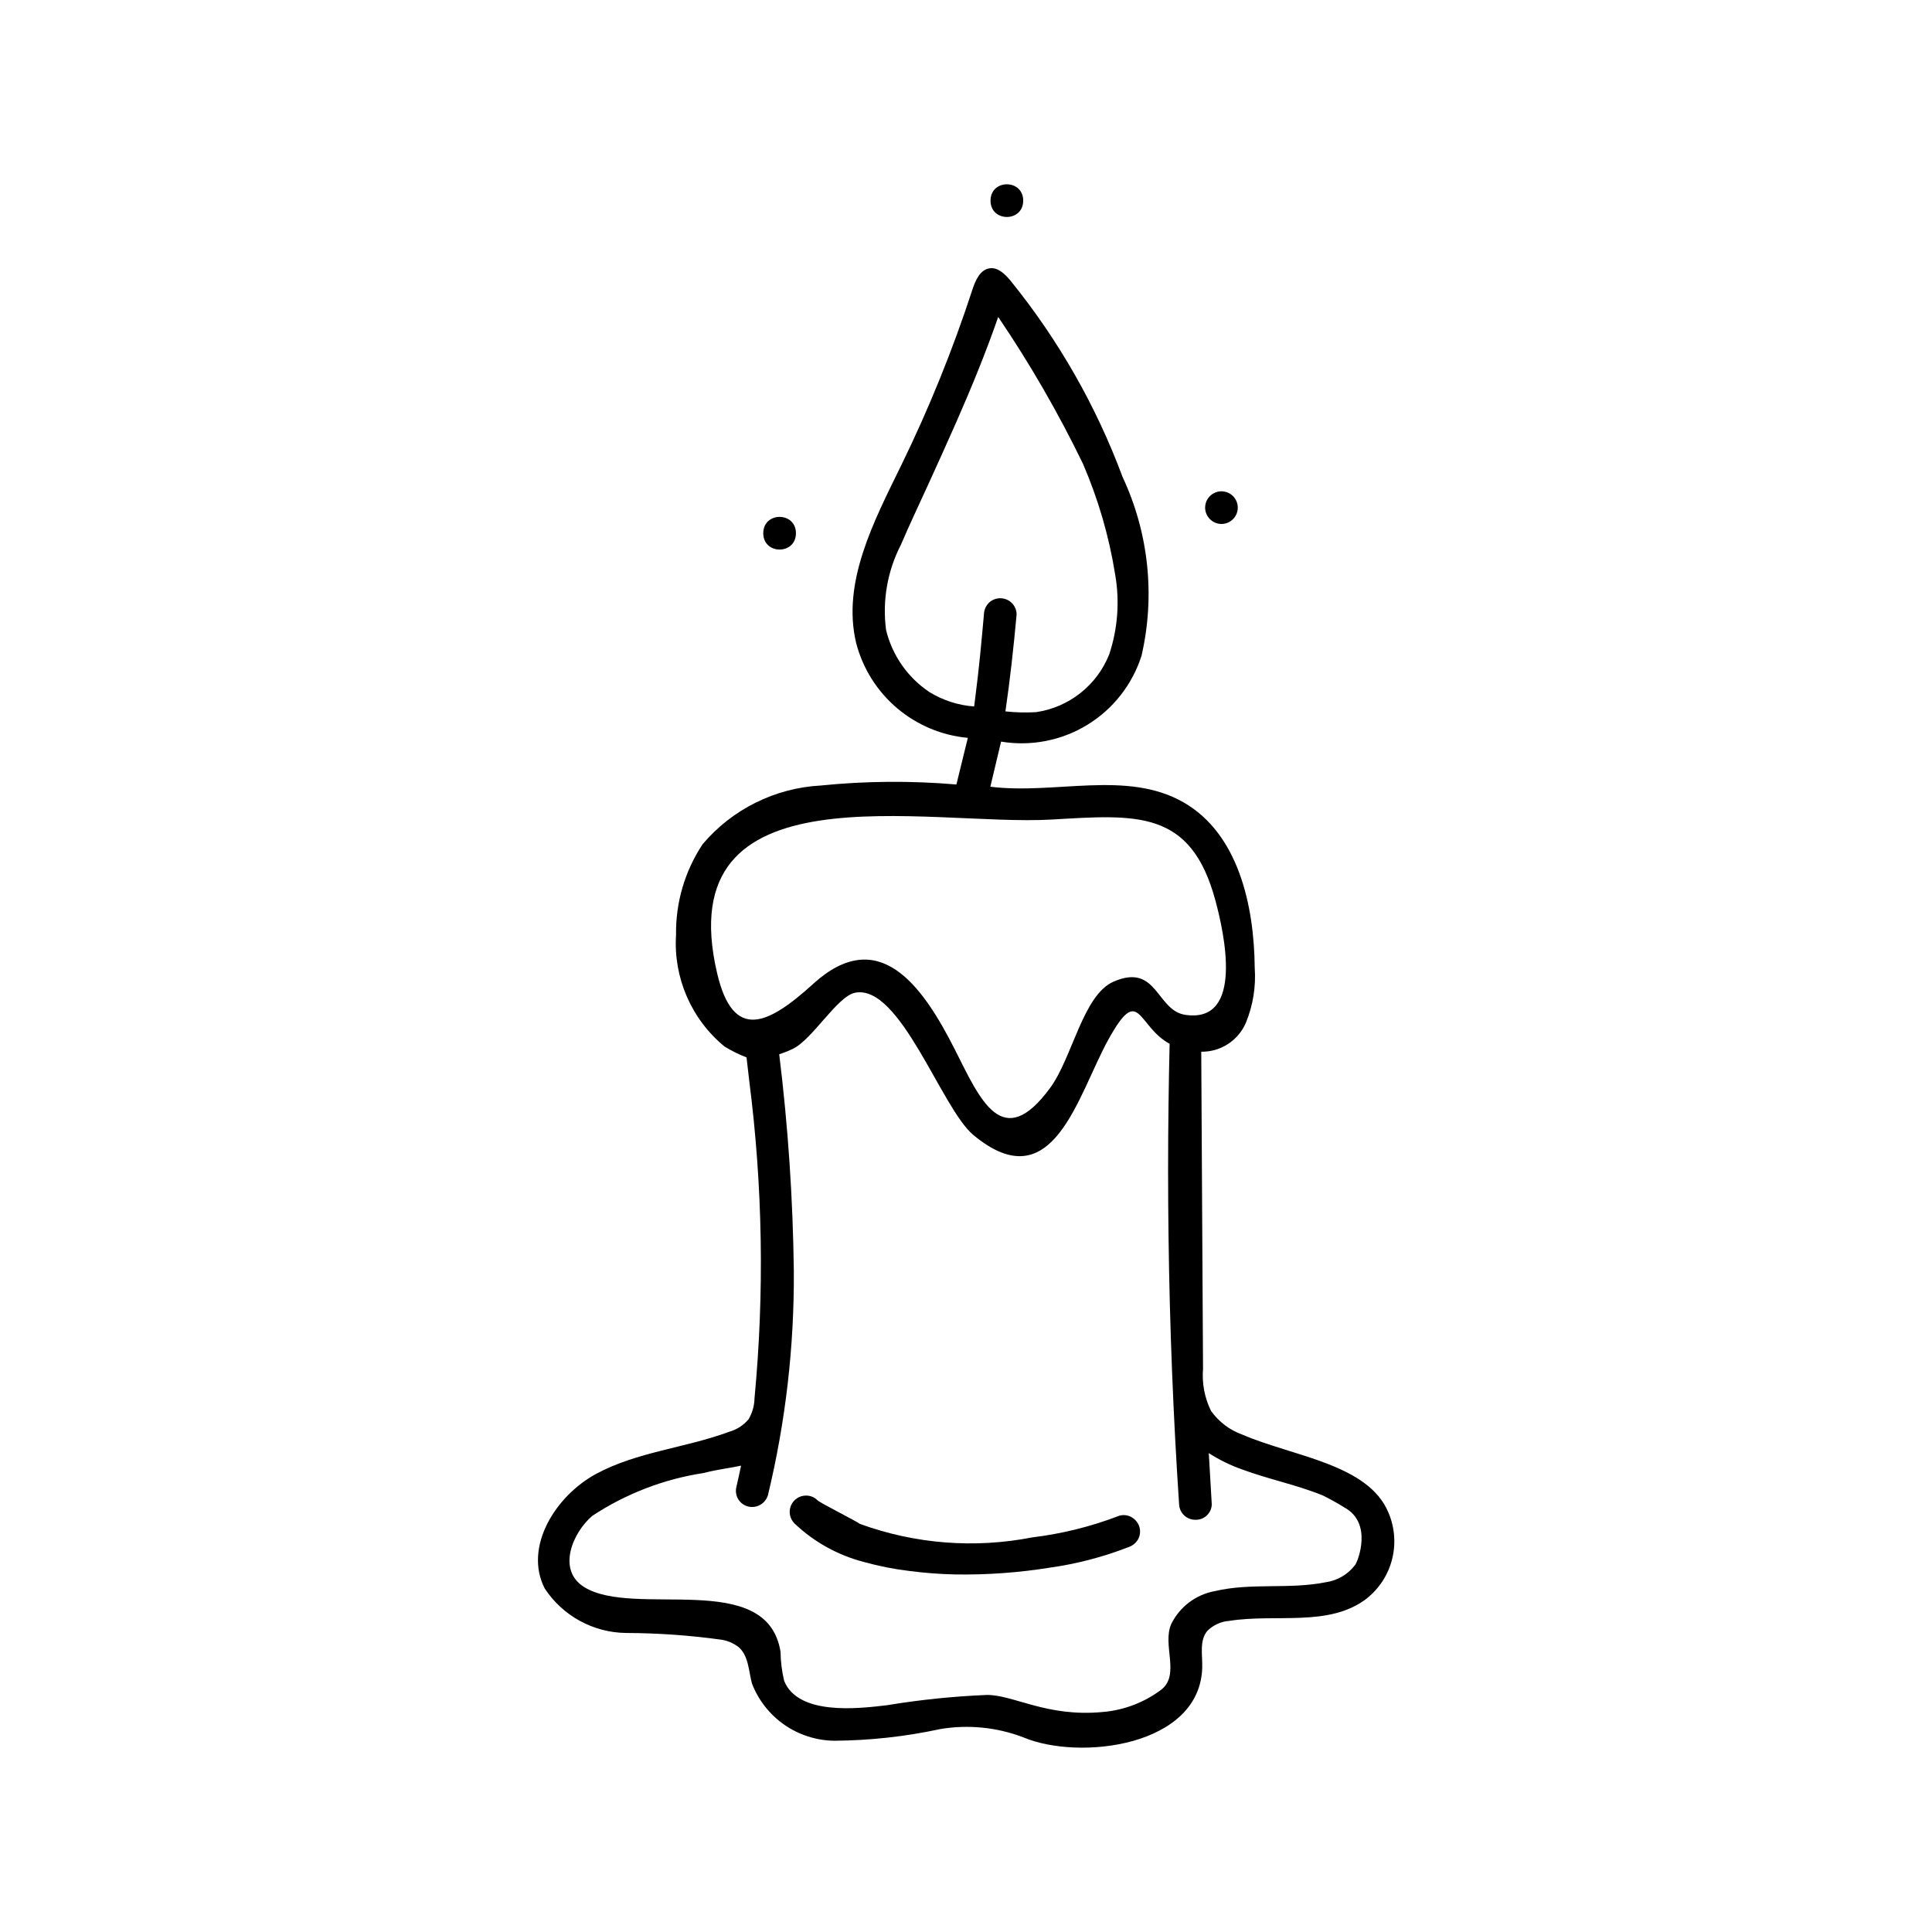
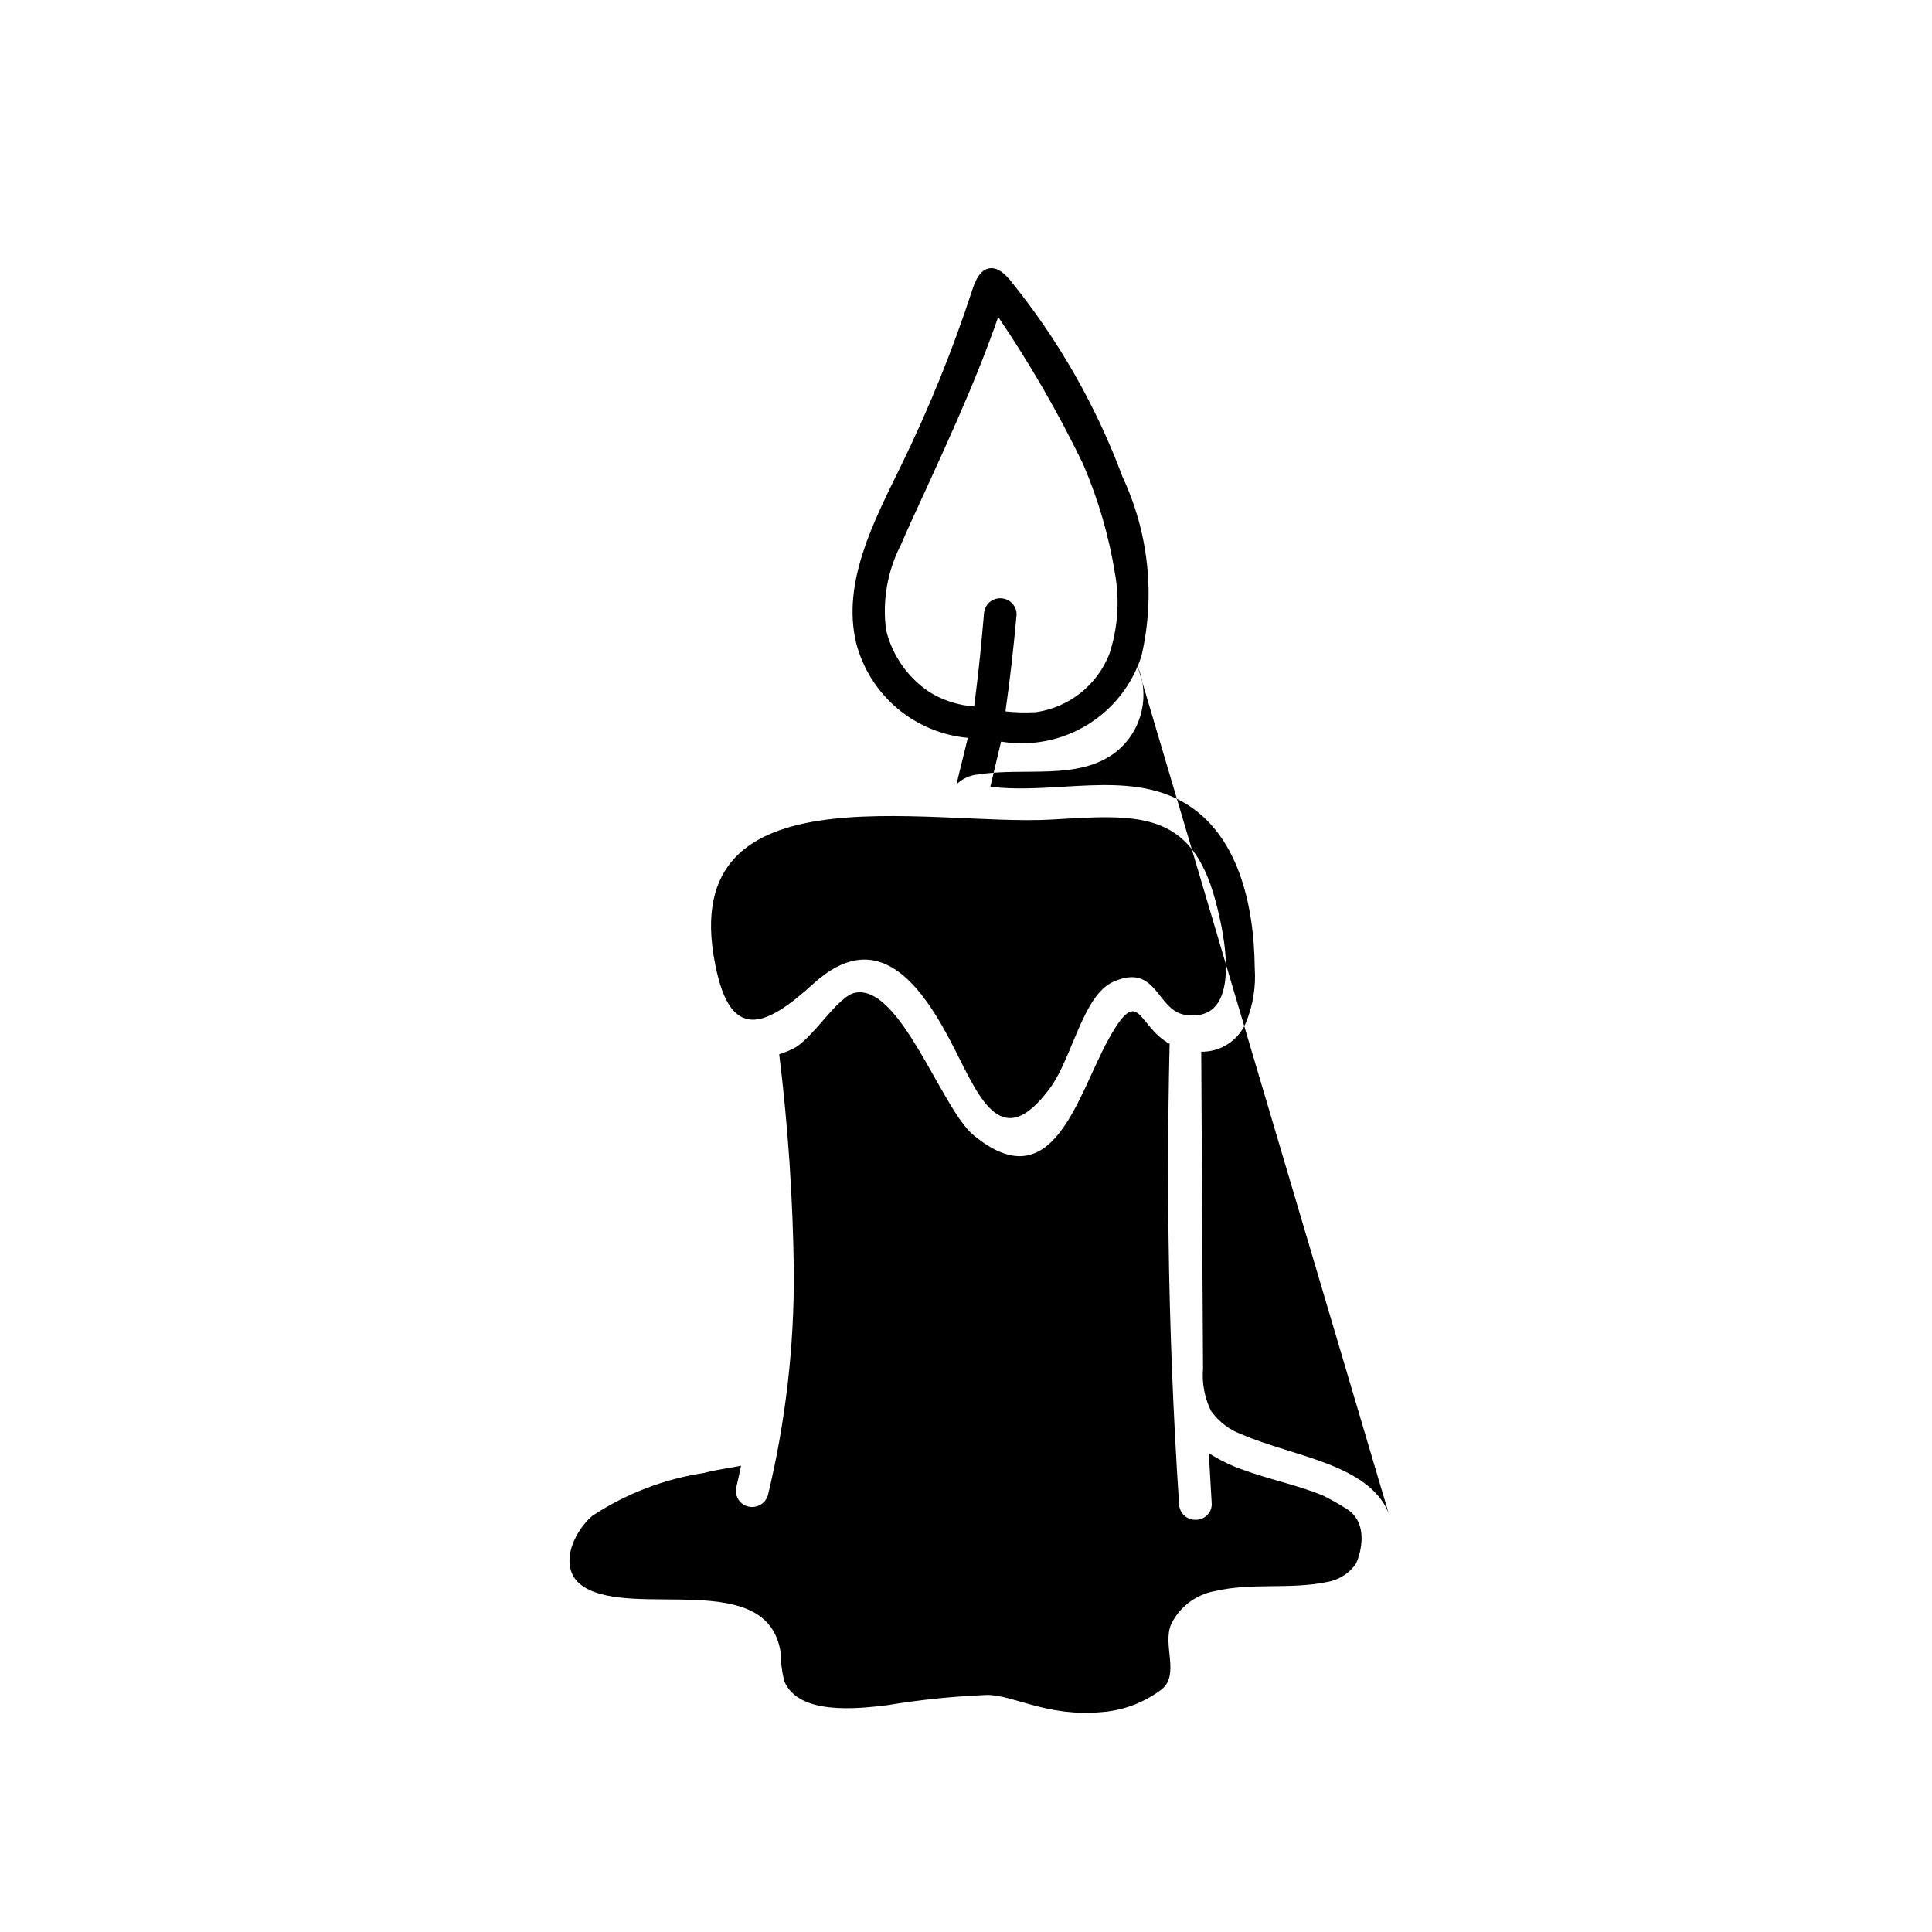
<svg xmlns="http://www.w3.org/2000/svg" fill="#000000" width="800px" height="800px" version="1.1" viewBox="144 144 512 512">
  <g>
-     <path d="m511.96 544.88c-5.336-12.941-25.34-14.902-38.754-20.703-3.344-1.199-6.234-3.398-8.289-6.297-1.691-3.461-2.418-7.316-2.102-11.156l-0.473-84.012v0.004c5.113 0.078 9.773-2.93 11.809-7.621 1.91-4.625 2.719-9.629 2.363-14.617-0.156-16.68-4.394-35.574-18.895-43.863-15.027-8.598-33.961-1.992-51.168-4.125l2.844-11.957c7.898 1.312 16.012-0.262 22.848-4.438 6.832-4.176 11.934-10.676 14.371-18.309 3.672-15.906 1.906-32.586-5.016-47.371-7.004-18.836-17.031-36.402-29.688-52.012-1.441-1.738-3.312-3.606-5.512-3.305-2.559 0.34-3.809 3.227-4.613 5.676h0.004c-5.188 15.898-11.473 31.414-18.809 46.445-7.281 14.91-15.855 31.078-11.98 47.23 1.754 6.715 5.535 12.73 10.828 17.219s11.844 7.238 18.758 7.871l-3.031 12.359c-11.973-1.027-24.016-0.938-35.969 0.273-12.121 0.66-23.438 6.281-31.281 15.547-4.719 7.113-7.172 15.484-7.047 24.02-0.73 11.359 4.055 22.379 12.855 29.605 1.852 1.133 3.801 2.098 5.824 2.883 0 0 0.527 4.723 0.73 6.297 3.57 27.895 4.031 56.098 1.379 84.098-0.039 1.941-0.582 3.84-1.574 5.508-1.355 1.598-3.16 2.758-5.18 3.324-11.555 4.273-24.316 5.273-35.164 11.117-10.848 5.836-19.324 19.48-13.648 30.43 4.777 7.242 12.836 11.645 21.512 11.754 8.527 0.027 17.047 0.633 25.492 1.816 1.609 0.289 3.125 0.969 4.414 1.977 2.598 2.305 2.59 6.297 3.481 9.613 1.703 4.418 4.695 8.223 8.586 10.926 3.887 2.699 8.5 4.172 13.234 4.227 9.445-0.062 18.863-1.098 28.094-3.094 7.414-1.246 15.027-0.48 22.043 2.211 14.738 6.219 46.848 2.473 47.367-18.57 0.078-3.312-0.789-7.086 1.34-9.645l-0.004 0.004c1.574-1.57 3.656-2.523 5.875-2.676 12.305-1.945 26.41 1.707 36.305-5.863v-0.004c3.344-2.629 5.731-6.285 6.785-10.406 1.055-4.121 0.723-8.477-0.945-12.391zm-121.72-217.52c-5.723-3.852-9.797-9.703-11.422-16.406-1.023-7.754 0.348-15.637 3.934-22.59 2.227-5.227 4.684-10.367 7.039-15.539 2.606-5.699 5.195-11.414 7.723-17.152 3.992-9.094 7.762-18.285 11.02-27.672 8.414 12.402 15.918 25.398 22.453 38.887 4.051 9.375 6.918 19.215 8.531 29.301 1.25 7.106 0.707 14.41-1.574 21.254-3.266 8.188-10.648 14.016-19.371 15.285-2.711 0.156-5.43 0.09-8.125-0.203 1.227-8.398 2.195-17.215 2.961-25.664 0.008-1.148-0.449-2.254-1.27-3.062-1.695-1.676-4.426-1.676-6.125 0-0.789 0.828-1.242 1.922-1.266 3.062-0.645 7.234-1.309 14.461-2.25 21.656-0.094 0.637-0.25 2.07-0.34 2.707-4.227-0.305-8.316-1.633-11.918-3.863zm-56.191 74.57c-12.988-55.402 55.664-38.879 88.574-40.738 22.562-1.301 36.953-2.769 43.477 21.461 2.266 8.398 7.731 32.613-7.973 30.293-7.731-1.148-7.414-13.887-19.051-8.785-8.086 3.543-10.871 20.105-16.773 28.141-12.668 17.246-18.508 3.195-25.254-10.164-8.777-17.375-20.316-33.062-37.559-17.391-11.824 10.742-21.168 15.434-25.441-2.816zm169.18 156.65v0.004c-1.879 2.57-4.715 4.273-7.871 4.723-9.691 1.953-19.766 0.07-29.441 2.363v-0.004c-4.996 0.918-9.27 4.144-11.516 8.699-2.473 5.512 2.426 13.438-2.644 17.406-4.539 3.422-9.961 5.481-15.625 5.934-14.816 1.387-23.617-4.621-30.699-4.527l-0.004 0.004c-8.848 0.367-17.664 1.277-26.402 2.723-7.707 0.93-23.488 2.738-27.215-6.453v-0.004c-0.605-2.519-0.93-5.102-0.961-7.699-3.543-22.09-38.785-8.793-52.113-17.207-7.219-4.559-2.906-14.508 2.25-18.844h0.004c8.906-5.867 18.977-9.738 29.52-11.344 3.848-0.992 6.856-1.281 9.879-1.938-0.41 1.867-0.789 3.738-1.227 5.59-0.598 2.273 0.754 4.598 3.023 5.211 2.281 0.605 4.633-0.703 5.32-2.961 4.695-19.488 7-39.477 6.863-59.52-0.238-19.176-1.531-38.324-3.871-57.355 1.223-0.383 2.418-0.852 3.574-1.402 5.211-2.473 11.809-13.965 16.531-14.895 11.973-2.363 22.875 30.652 31.324 37.684 21.199 17.641 27.598-10.492 35.848-25.363s7.504-3.519 16.184 1.211c-0.125 5.246-0.219 10.496-0.285 15.742-0.156 11.82-0.156 23.641 0 35.465 0.301 23.648 1.234 47.277 2.801 70.887l0.004 0.004c0.121 2.289 2.035 4.074 4.328 4.039 2.309 0.07 4.238-1.734 4.324-4.039-0.301-4.543-0.488-9.086-0.789-13.625 2.789 1.797 5.777 3.258 8.91 4.352 6.992 2.598 14.367 4.039 21.254 6.848h0.004c2.012 0.988 3.973 2.078 5.871 3.269 7.289 4.059 3.613 13.773 2.848 14.996z" />
-     <path d="m443.96 546.12c-1-0.602-2.207-0.762-3.332-0.438-7.43 2.859-15.188 4.789-23.094 5.746-15.262 2.984-31.051 1.746-45.66-3.582-0.789-0.668-10.469-5.512-11.219-6.242-0.797-0.816-1.895-1.27-3.035-1.262-1.754-0.008-3.336 1.043-4.012 2.66-0.672 1.613-0.305 3.477 0.934 4.719 5.172 4.926 11.523 8.449 18.441 10.23 3.918 1.09 7.91 1.879 11.941 2.363 4.059 0.531 8.145 0.844 12.234 0.93 8.434 0.133 16.863-0.477 25.191-1.82 7.055-0.996 13.969-2.801 20.609-5.383 1.066-0.328 1.98-1.031 2.574-1.977 0.586-0.992 0.746-2.18 0.453-3.293-0.297-1.113-1.027-2.062-2.027-2.637z" />
-     <path d="m467.7 282.86c1.75 0 3.328-1.055 4-2.672 0.668-1.621 0.297-3.481-0.941-4.719-1.238-1.238-3.098-1.609-4.715-0.941-1.621 0.672-2.676 2.25-2.676 4 0.023 2.383 1.949 4.309 4.332 4.332z" />
-     <path d="m415.16 197.17c0 5.773-8.66 5.773-8.66 0 0-5.773 8.66-5.773 8.66 0" />
-     <path d="m354.93 285.31c0 5.769-8.656 5.769-8.656 0 0-5.773 8.656-5.773 8.656 0" />
+     <path d="m511.96 544.88c-5.336-12.941-25.34-14.902-38.754-20.703-3.344-1.199-6.234-3.398-8.289-6.297-1.691-3.461-2.418-7.316-2.102-11.156l-0.473-84.012v0.004c5.113 0.078 9.773-2.93 11.809-7.621 1.91-4.625 2.719-9.629 2.363-14.617-0.156-16.68-4.394-35.574-18.895-43.863-15.027-8.598-33.961-1.992-51.168-4.125l2.844-11.957c7.898 1.312 16.012-0.262 22.848-4.438 6.832-4.176 11.934-10.676 14.371-18.309 3.672-15.906 1.906-32.586-5.016-47.371-7.004-18.836-17.031-36.402-29.688-52.012-1.441-1.738-3.312-3.606-5.512-3.305-2.559 0.34-3.809 3.227-4.613 5.676h0.004c-5.188 15.898-11.473 31.414-18.809 46.445-7.281 14.91-15.855 31.078-11.98 47.23 1.754 6.715 5.535 12.73 10.828 17.219s11.844 7.238 18.758 7.871l-3.031 12.359l-0.004 0.004c1.574-1.57 3.656-2.523 5.875-2.676 12.305-1.945 26.41 1.707 36.305-5.863v-0.004c3.344-2.629 5.731-6.285 6.785-10.406 1.055-4.121 0.723-8.477-0.945-12.391zm-121.72-217.52c-5.723-3.852-9.797-9.703-11.422-16.406-1.023-7.754 0.348-15.637 3.934-22.59 2.227-5.227 4.684-10.367 7.039-15.539 2.606-5.699 5.195-11.414 7.723-17.152 3.992-9.094 7.762-18.285 11.02-27.672 8.414 12.402 15.918 25.398 22.453 38.887 4.051 9.375 6.918 19.215 8.531 29.301 1.25 7.106 0.707 14.41-1.574 21.254-3.266 8.188-10.648 14.016-19.371 15.285-2.711 0.156-5.43 0.09-8.125-0.203 1.227-8.398 2.195-17.215 2.961-25.664 0.008-1.148-0.449-2.254-1.27-3.062-1.695-1.676-4.426-1.676-6.125 0-0.789 0.828-1.242 1.922-1.266 3.062-0.645 7.234-1.309 14.461-2.25 21.656-0.094 0.637-0.25 2.07-0.34 2.707-4.227-0.305-8.316-1.633-11.918-3.863zm-56.191 74.57c-12.988-55.402 55.664-38.879 88.574-40.738 22.562-1.301 36.953-2.769 43.477 21.461 2.266 8.398 7.731 32.613-7.973 30.293-7.731-1.148-7.414-13.887-19.051-8.785-8.086 3.543-10.871 20.105-16.773 28.141-12.668 17.246-18.508 3.195-25.254-10.164-8.777-17.375-20.316-33.062-37.559-17.391-11.824 10.742-21.168 15.434-25.441-2.816zm169.18 156.65v0.004c-1.879 2.57-4.715 4.273-7.871 4.723-9.691 1.953-19.766 0.07-29.441 2.363v-0.004c-4.996 0.918-9.27 4.144-11.516 8.699-2.473 5.512 2.426 13.438-2.644 17.406-4.539 3.422-9.961 5.481-15.625 5.934-14.816 1.387-23.617-4.621-30.699-4.527l-0.004 0.004c-8.848 0.367-17.664 1.277-26.402 2.723-7.707 0.93-23.488 2.738-27.215-6.453v-0.004c-0.605-2.519-0.93-5.102-0.961-7.699-3.543-22.09-38.785-8.793-52.113-17.207-7.219-4.559-2.906-14.508 2.25-18.844h0.004c8.906-5.867 18.977-9.738 29.52-11.344 3.848-0.992 6.856-1.281 9.879-1.938-0.41 1.867-0.789 3.738-1.227 5.59-0.598 2.273 0.754 4.598 3.023 5.211 2.281 0.605 4.633-0.703 5.32-2.961 4.695-19.488 7-39.477 6.863-59.52-0.238-19.176-1.531-38.324-3.871-57.355 1.223-0.383 2.418-0.852 3.574-1.402 5.211-2.473 11.809-13.965 16.531-14.895 11.973-2.363 22.875 30.652 31.324 37.684 21.199 17.641 27.598-10.492 35.848-25.363s7.504-3.519 16.184 1.211c-0.125 5.246-0.219 10.496-0.285 15.742-0.156 11.82-0.156 23.641 0 35.465 0.301 23.648 1.234 47.277 2.801 70.887l0.004 0.004c0.121 2.289 2.035 4.074 4.328 4.039 2.309 0.07 4.238-1.734 4.324-4.039-0.301-4.543-0.488-9.086-0.789-13.625 2.789 1.797 5.777 3.258 8.91 4.352 6.992 2.598 14.367 4.039 21.254 6.848h0.004c2.012 0.988 3.973 2.078 5.871 3.269 7.289 4.059 3.613 13.773 2.848 14.996z" />
  </g>
</svg>